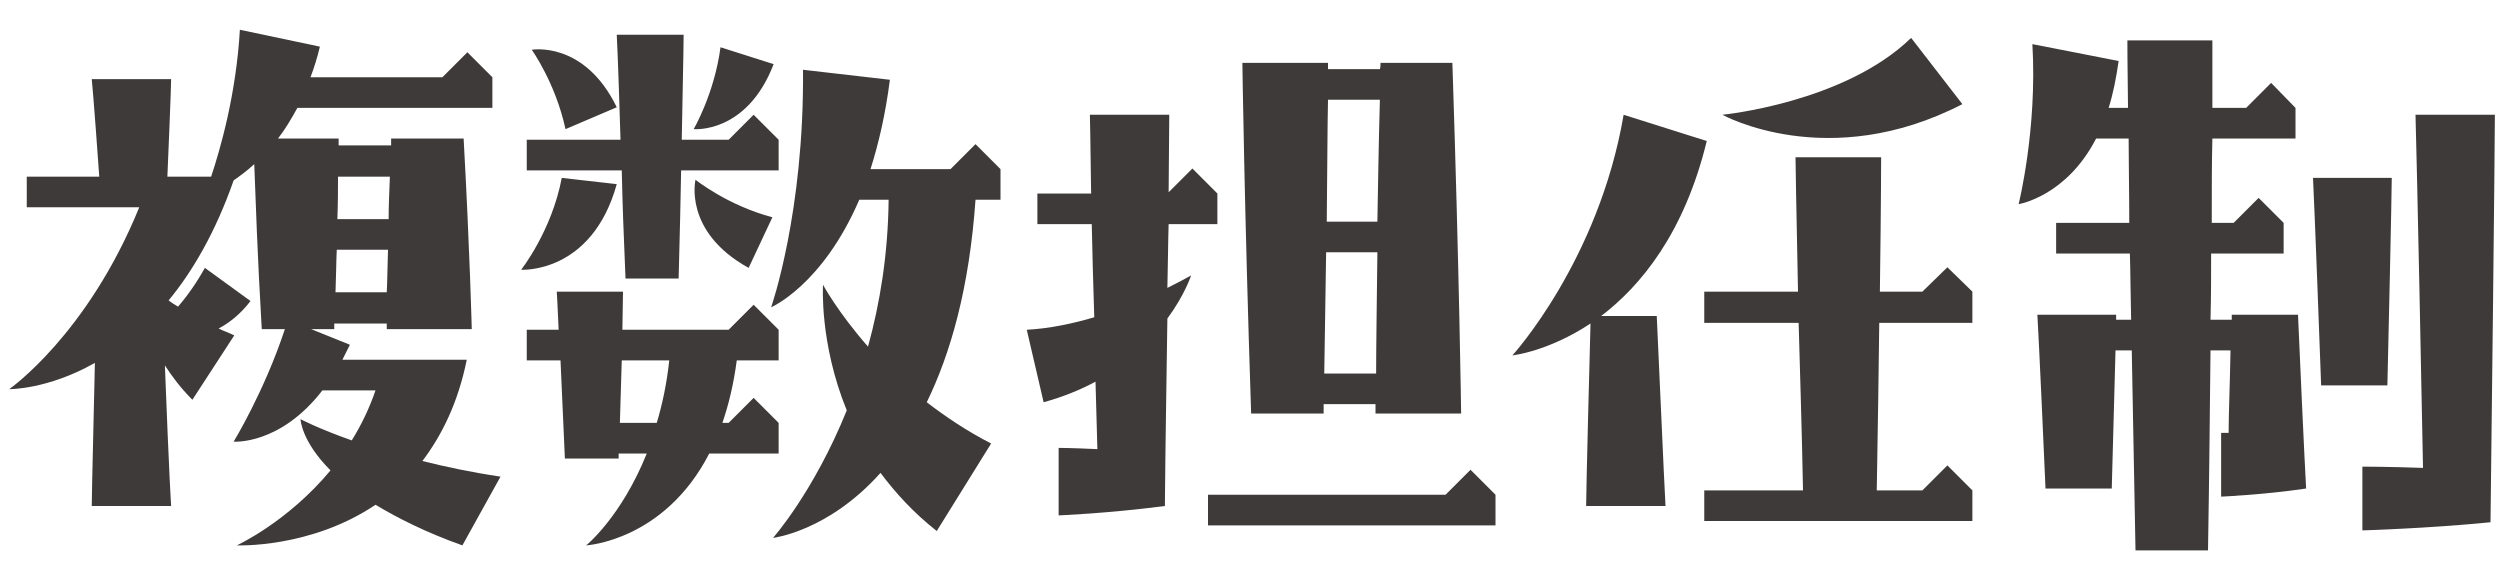
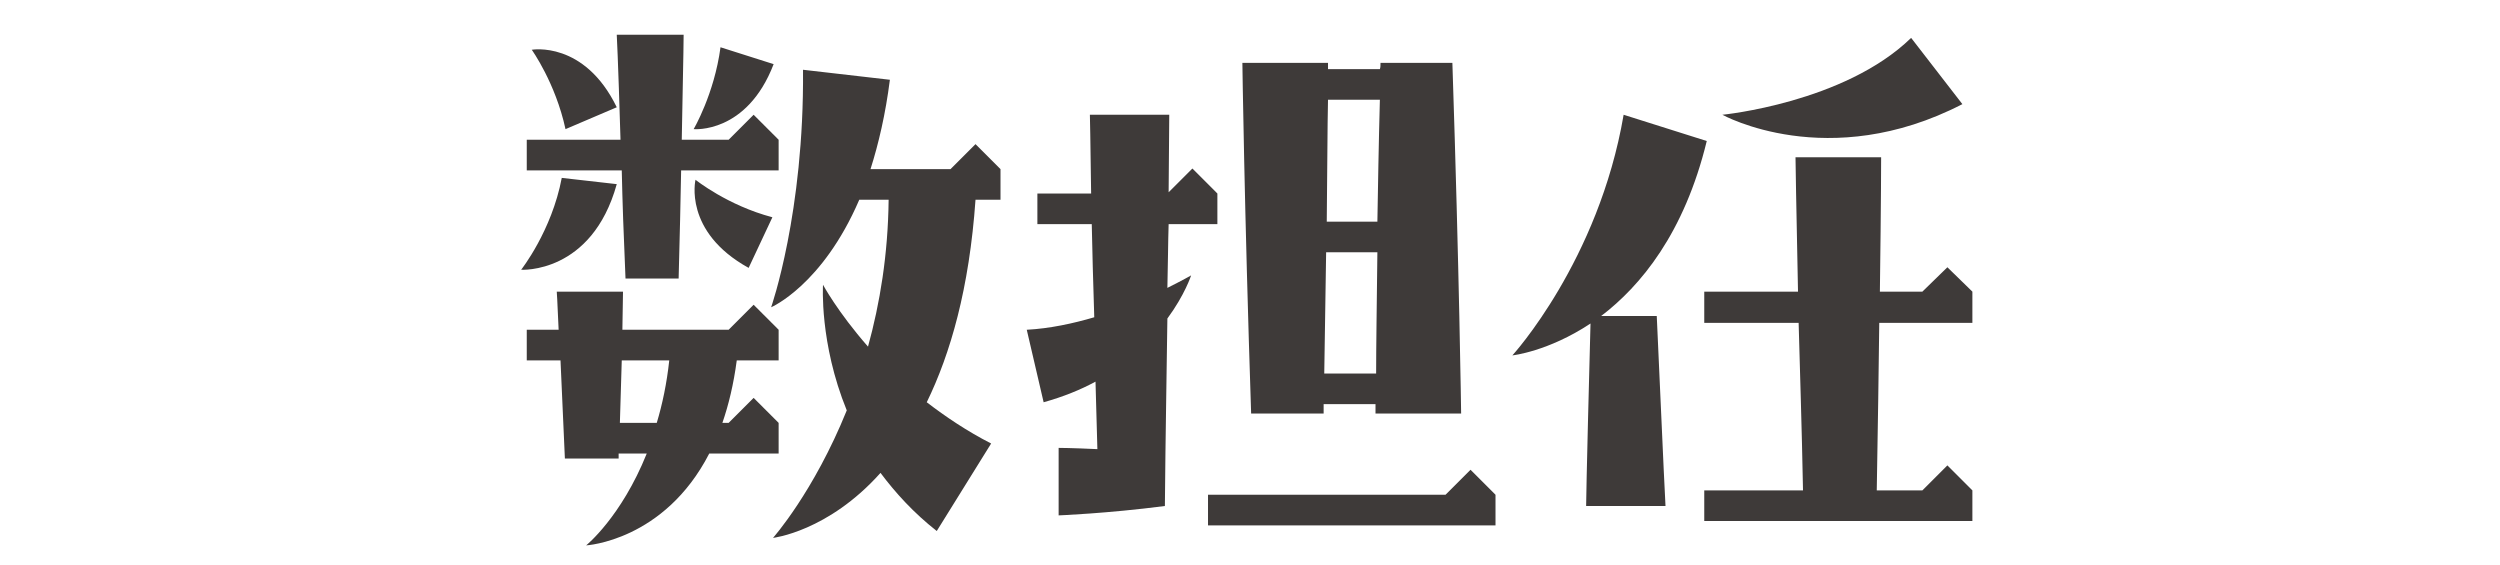
<svg xmlns="http://www.w3.org/2000/svg" width="168" height="38" viewBox="0 0 168 38" fill="none">
-   <path d="M149.974 21.152H154.426C154.846 30.77 154.972 32.828 154.972 32.828C152.158 33.248 149.26 33.374 149.26 33.374V29.09H149.764C149.764 27.788 149.848 25.982 149.89 23.546H148.546C148.504 27.494 148.462 31.988 148.378 36.986H143.506L143.254 23.546H142.162L141.91 32.828H137.458C137.038 23.252 136.912 21.152 136.912 21.152H142.204V21.488H143.212C143.17 19.892 143.17 18.422 143.128 17.036H138.172V14.978H143.086C143.086 12.836 143.044 10.946 143.044 9.308H140.86C138.844 13.214 135.652 13.718 135.652 13.718C135.652 13.718 136.912 8.678 136.576 2.966L142.372 4.1C142.204 5.276 141.994 6.326 141.7 7.25H143.002C142.96 4.31 142.96 2.714 142.96 2.714H148.672V7.25H150.94L152.62 5.57L154.258 7.25V9.308H148.672C148.63 10.904 148.63 12.794 148.63 14.978H150.1L151.78 13.298L153.46 14.978V17.036H148.588C148.588 18.422 148.588 19.892 148.546 21.488H149.974V21.152ZM162.826 31.442C162.448 12.038 162.322 7.712 162.322 7.712H167.656C167.656 7.712 167.656 10.4 167.362 35.096C163.12 35.516 158.752 35.642 158.752 35.642V31.358C158.752 31.358 160.432 31.358 162.826 31.442ZM160.726 11.954C160.726 11.954 160.726 13.298 160.432 25.898H155.98C155.56 14.432 155.434 11.954 155.434 11.954H160.726Z" fill="#3E3A39" />
  <path d="M131.872 6.998C122.842 11.66 115.744 7.712 115.744 7.712C115.744 7.712 123.934 6.914 128.428 2.546L131.872 6.998ZM101.632 23.882C101.632 23.882 107.428 17.54 109.108 7.712L114.694 9.476C113.182 15.692 110.242 19.22 107.596 21.236H111.334C111.796 31.736 111.922 34.004 111.922 34.004H106.588C106.588 34.004 106.588 32.786 106.882 21.74C104.026 23.63 101.632 23.882 101.632 23.882ZM114.526 21.698V19.598H120.826C120.7 13.676 120.658 10.568 120.658 10.568H126.412C126.412 10.568 126.412 13.382 126.328 19.598H129.184L130.864 17.96L132.544 19.598V21.698H126.286C126.244 24.764 126.202 28.502 126.118 32.954H129.184L130.864 31.274L132.544 32.954V35.012H114.526V32.954H121.162C121.078 28.586 120.952 24.806 120.868 21.698H114.526Z" fill="#3E3A39" />
  <path d="M98.188 27.788H92.434V27.158H88.948V27.788H84.076C83.614 13.802 83.488 4.226 83.488 4.226H89.242V4.646H92.728C92.77 4.52 92.77 4.394 92.77 4.226H97.6C98.062 18.254 98.188 27.788 98.188 27.788ZM89.242 6.704C89.2 8.51 89.2 11.24 89.158 14.894H92.56C92.602 12.5 92.644 9.77 92.728 6.704H89.242ZM78.532 15.062C78.49 16.322 78.49 17.75 78.448 19.346C79.456 18.842 80.044 18.506 80.044 18.506C80.044 18.506 79.624 19.808 78.448 21.404C78.406 24.848 78.322 29.006 78.28 34.004C74.374 34.508 71.14 34.634 71.14 34.634V30.098C71.14 30.098 71.98 30.098 73.744 30.182L73.618 25.646C72.61 26.192 71.476 26.654 70.132 27.032L68.998 22.16C70.552 22.076 72.106 21.74 73.534 21.32C73.45 18.926 73.408 16.826 73.366 15.062H69.712V13.004H73.324C73.282 9.476 73.24 7.712 73.24 7.712H78.574L78.532 12.92L80.128 11.324L81.808 13.004V15.062H78.532ZM88.99 25.1H92.476C92.476 23.294 92.518 20.564 92.56 16.952H89.116L88.99 25.1ZM97.138 33.248L98.818 31.568L100.498 33.248V35.306H81.178V33.248H97.138Z" fill="#3E3A39" />
  <path d="M52.324 11.45H45.772C45.73 13.424 45.688 15.818 45.604 18.716H42.034C41.908 15.86 41.824 13.466 41.782 11.45H35.398V9.392H41.698C41.53 3.806 41.446 2.336 41.446 2.336H45.94C45.94 2.336 45.94 3.218 45.814 9.392H48.964L50.644 7.712L52.324 9.392V11.45ZM51.988 4.31C50.182 9.014 46.612 8.678 46.612 8.678C46.612 8.678 47.998 6.326 48.418 3.176L51.988 4.31ZM35.734 3.344C35.734 3.344 39.262 2.714 41.446 7.208L38.002 8.678C37.33 5.57 35.734 3.344 35.734 3.344ZM67.234 13.424H65.554C65.134 19.388 63.874 23.756 62.278 27.032C63.538 27.998 64.966 28.964 66.604 29.804L62.95 35.684C61.396 34.466 60.178 33.122 59.17 31.778C55.642 35.726 51.946 36.146 51.946 36.146C51.946 36.146 54.676 33.08 56.902 27.578C55.054 23.042 55.306 19.136 55.306 19.136C55.306 19.136 56.272 20.942 58.33 23.294C59.128 20.396 59.674 17.12 59.716 13.424H57.742C55.264 19.178 51.82 20.648 51.82 20.648C51.82 20.648 54.046 14.306 53.962 4.688L59.8 5.36C59.506 7.67 59.044 9.644 58.498 11.366H63.874L65.554 9.686L67.234 11.366V13.424ZM41.446 12.374C39.766 18.422 35.02 18.128 35.02 18.128C35.02 18.128 37.078 15.524 37.75 11.954L41.446 12.374ZM50.308 18.002C45.898 15.566 46.738 12.08 46.738 12.08C46.738 12.08 48.88 13.802 51.904 14.6L50.308 18.002ZM39.388 36.65C39.388 36.65 41.74 34.76 43.462 30.476H41.572V30.812H37.96L37.666 24.218H35.398V22.16H37.54C37.456 20.144 37.414 19.598 37.414 19.598H41.866L41.824 22.16H48.964L50.644 20.48L52.324 22.16V24.218H49.51C49.3 25.814 48.964 27.2 48.544 28.418H48.964L50.644 26.738L52.324 28.418V30.476H47.662C44.638 36.356 39.388 36.65 39.388 36.65ZM41.656 28.418H44.134C44.512 27.158 44.806 25.772 44.974 24.218H41.782L41.656 28.418Z" fill="#3E3A39" />
-   <path d="M31.366 24.176C30.778 27.074 29.686 29.258 28.384 30.98C29.896 31.358 31.66 31.736 33.634 32.03L31.072 36.65C28.594 35.768 26.704 34.802 25.234 33.92C20.866 36.86 15.91 36.65 15.91 36.65C15.91 36.65 19.312 35.096 22.21 31.61C20.236 29.636 20.194 28.166 20.194 28.166C20.194 28.166 21.37 28.796 23.638 29.594C24.268 28.586 24.814 27.452 25.234 26.234H21.664C18.808 29.93 15.7 29.678 15.7 29.678C15.7 29.678 17.758 26.318 19.144 22.118H17.59C17.296 17.162 17.17 13.172 17.086 11.03C16.582 11.492 16.12 11.828 15.7 12.122C14.482 15.608 12.928 18.254 11.332 20.186C11.542 20.354 11.752 20.48 11.962 20.606C12.55 19.934 13.18 19.052 13.768 18.002L16.834 20.228C16.162 21.11 15.406 21.698 14.692 22.076C15.028 22.244 15.406 22.37 15.742 22.538L12.928 26.864C12.13 26.066 11.542 25.268 11.08 24.554C11.374 32.198 11.5 34.004 11.5 34.004H6.166C6.166 34.004 6.166 32.996 6.376 24.386C3.184 26.192 0.622 26.15 0.622 26.15C0.622 26.15 5.872 22.496 9.358 13.928H1.798V11.87H6.67C6.292 6.536 6.166 5.318 6.166 5.318H11.5C11.5 5.318 11.5 5.99 11.248 11.87H14.188C14.818 9.98 15.868 6.326 16.12 2L21.496 3.134C21.328 3.848 21.118 4.52 20.866 5.192H29.728L31.408 3.512L33.088 5.192V7.25H19.984C19.564 8.006 19.144 8.72 18.682 9.308H22.756V9.77H26.284V9.308H31.156C31.576 16.952 31.702 22.118 31.702 22.118H25.99V21.74H22.462V22.118H20.908L23.512 23.168L23.008 24.176H31.366ZM22.714 11.87C22.714 12.626 22.714 13.592 22.672 14.726H26.116C26.116 13.844 26.158 12.878 26.2 11.87H22.714ZM22.63 16.784C22.588 17.666 22.588 18.632 22.546 19.64H25.99C26.032 18.884 26.032 17.918 26.074 16.784H22.63Z" fill="#3E3A39" />
</svg>